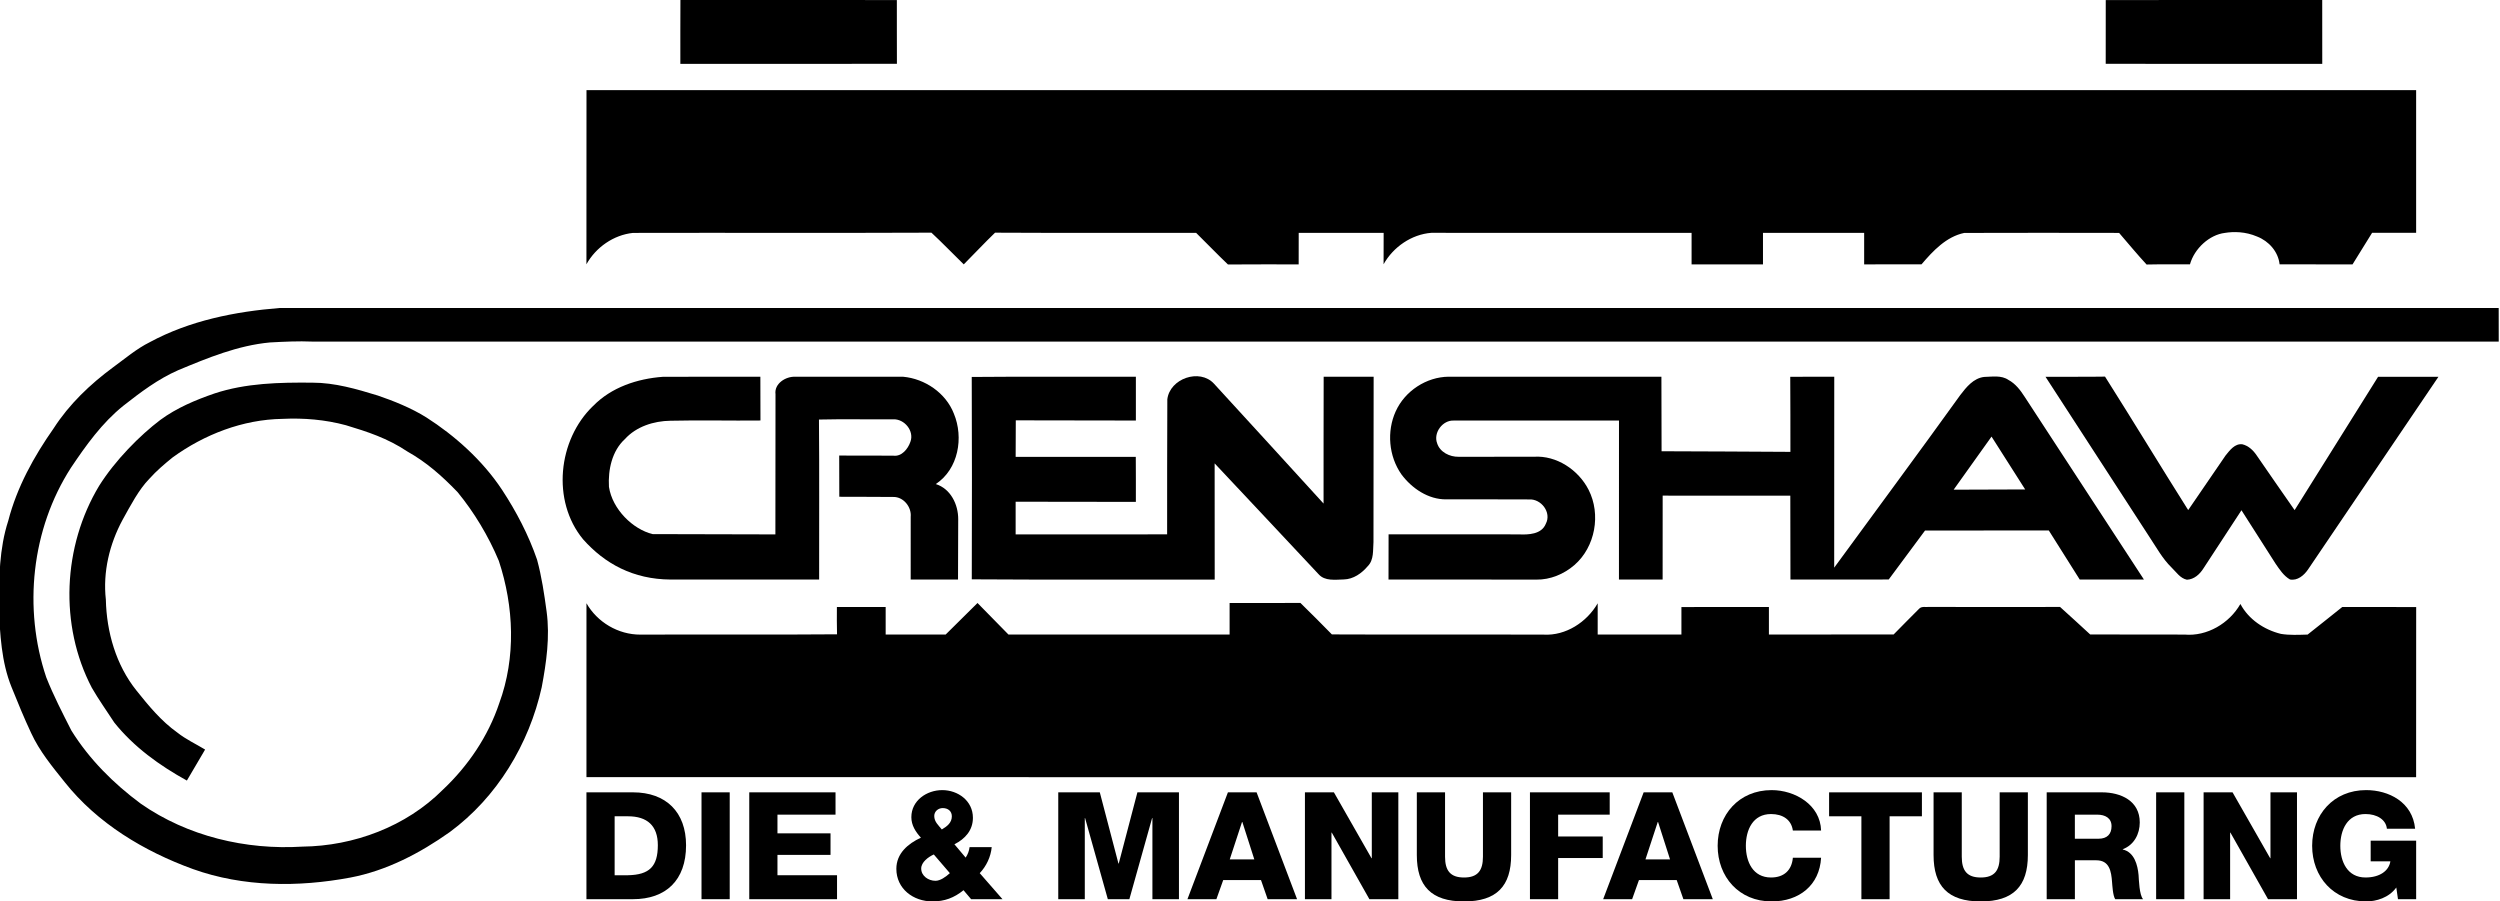
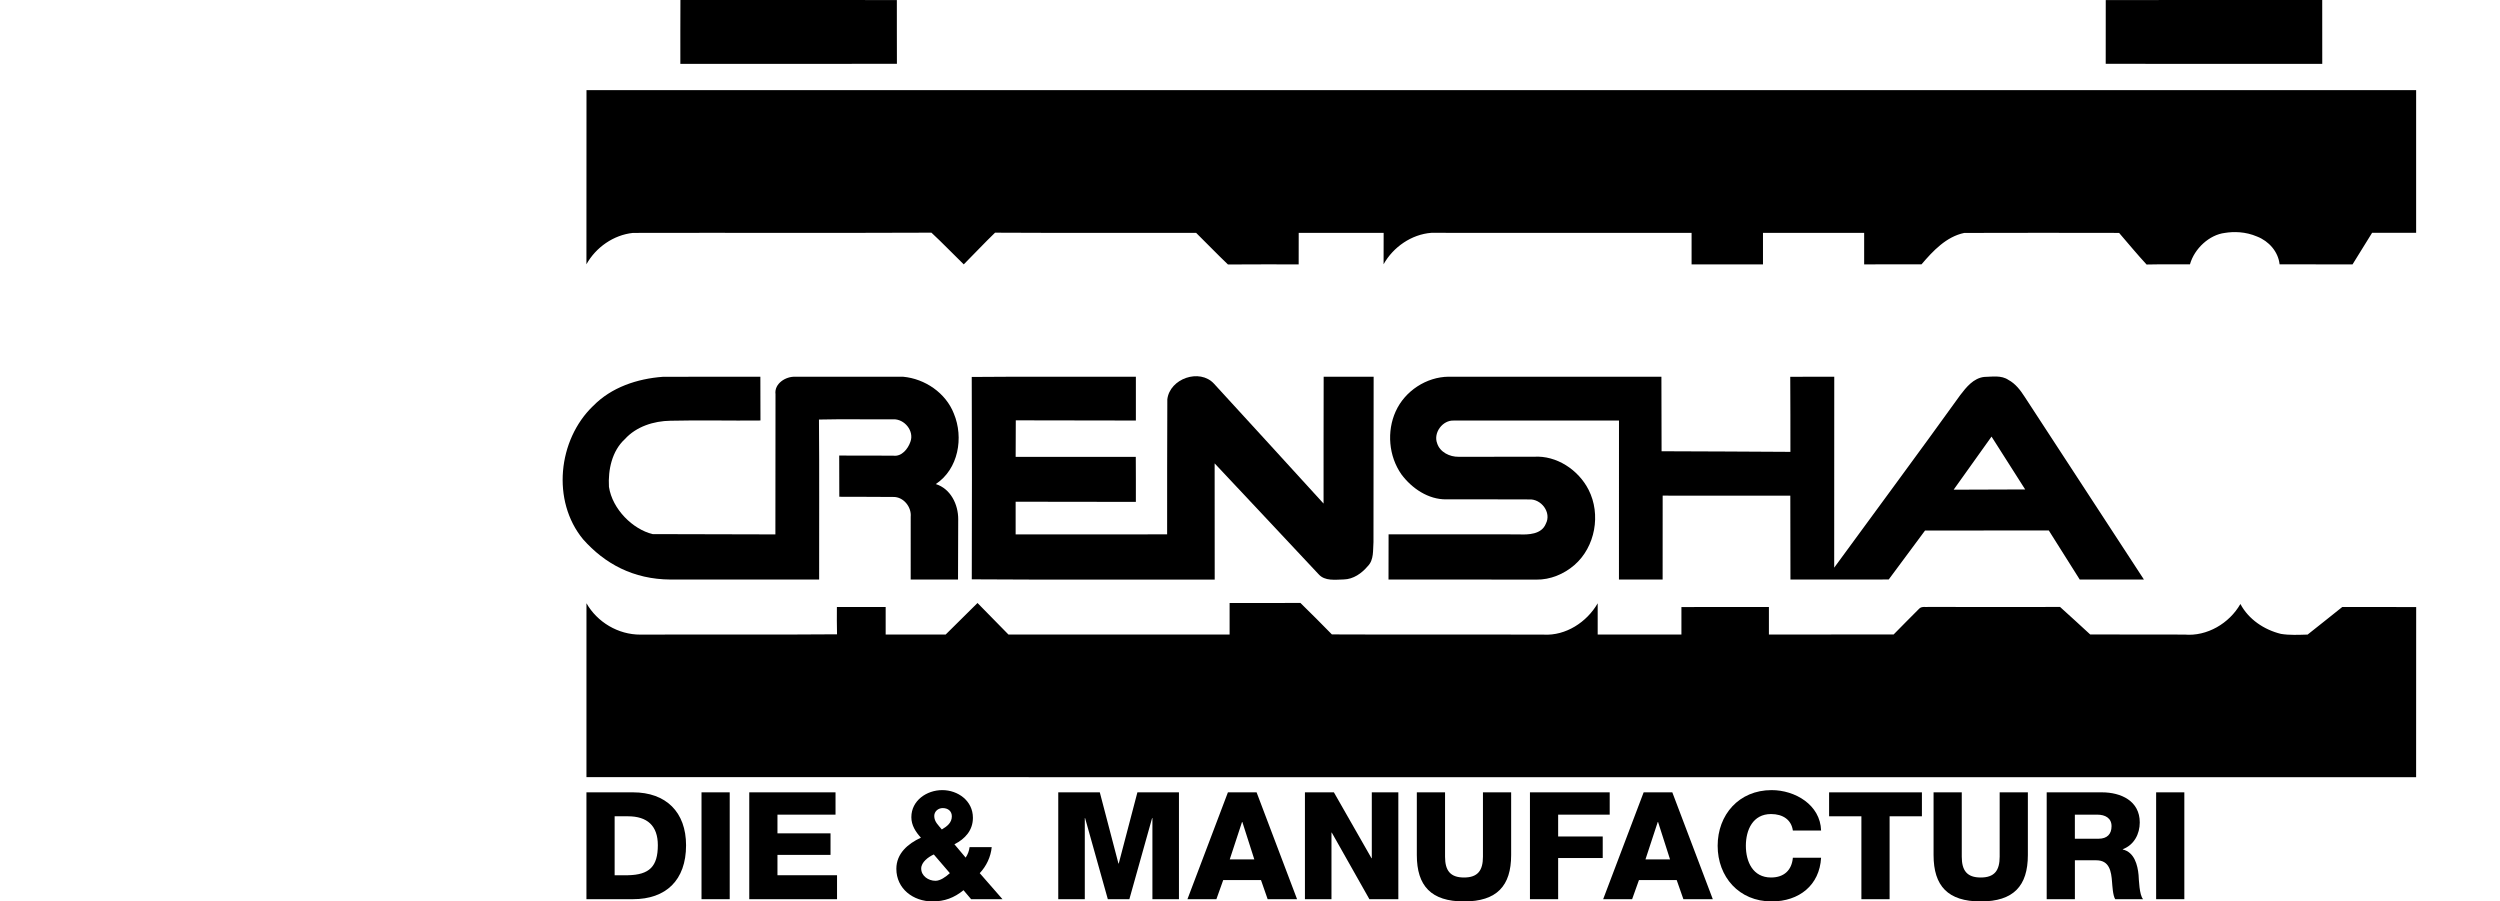
<svg xmlns="http://www.w3.org/2000/svg" id="Layer_1" viewBox="0 0 2000 721.14">
  <path d="M544.34,0C602.04.08,659.74,0,717.48.03c.05,17.01-.05,34.01.05,51.01-57.77.14-115.5.01-173.25.06.02-17.05-.06-34.06.06-51.11Z" />
  <path d="M1684.61.03c57.74-.03,115.44.05,173.17-.02.08,17.03,0,34.04.03,51.09-57.75-.05-115.5.08-173.24-.06.08-17,0-34,.03-51.01Z" />
  <path d="M469.19,72.13c487.91,0,975.79-.03,1463.72,0v114.13c-11.77.02-23.52,0-35.24,0-5.25,8.39-10.38,16.86-15.63,25.23-19.47-.03-38.9.05-58.36-.05-1.13-10.18-8.64-18.56-17.99-22.2-9.32-4.01-18.77-4.08-25.83-2.91-12.27,1.48-24.32,12.41-27.89,25.15-11.58.05-23.16-.13-34.7.13-7.59-8.22-14.7-16.84-21.98-25.29-41.29-.06-82.6-.14-123.89.02-14.33,2.97-25.04,14.39-34.17,25.11-15.32.09-30.62.05-45.9.05-.02-8.41-.02-16.83,0-25.22-26.99-.02-53.98-.05-80.94,0,.05,8.41.02,16.81,0,25.22-19.04.02-38.07.02-57.12,0v-25.22c-69.41-.05-138.83,0-208.24-.02-15.85,1.23-30.43,11.36-38.16,25.12.09-8.37.05-16.73.05-25.1-22.65-.02-45.29-.02-67.95,0,0,8.39,0,16.81-.03,25.22-18.85.05-37.71-.11-56.57.08-8.67-8.26-16.94-16.92-25.48-25.31-53.6-.08-107.24.17-160.84-.13-8.55,8.25-16.64,16.95-25.04,25.36-8.67-8.41-17-17.16-25.86-25.37-79.59.36-159.18,0-238.78.19-15.49,1.63-29.68,11.53-37.22,25.1.09-46.42,0-92.86.05-139.29Z" />
-   <path d="M119.86,273.72c31.96-17.25,68.21-24.48,104.11-27.34,591.66.05,1183.34,0,1774.98.03.03,8.94.03,17.92.03,26.86-583,.02-1166.01.02-1749.02,0-11.36-.49-22.83.09-34.01.69-25.7,2.39-49.82,12.36-73.41,22.2-16.1,7.05-30.12,17.66-43.83,28.42-17.06,13.7-29.94,31.7-42.02,49.72-31.55,49.06-38.22,112.53-19.69,167.58,5.78,14.61,13.01,28.58,20.11,42.56,14.31,23.01,33.83,42.48,55.57,58.55,37.39,26.06,84,37.11,129.23,34.31,41.22-.47,82.97-16.07,112.3-45.45,20.27-19.06,36.37-42.83,45.2-69.3,13.43-36.54,11.77-77.28-.36-113.88-8.26-19.84-19.97-39.16-33.04-55.02-12.71-13.18-24.93-23.91-40.01-32.38-16.24-10.84-32.02-15.85-49.25-21.08-16.53-4.48-33.79-5.91-50.85-5.09-31.58.5-62.39,12.41-87.8,30.84-6.52,5.29-12.88,10.67-18.62,17.08-8.47,8.64-15.08,21.44-21.43,32.86-10.46,19.37-15.85,41.77-13.37,63.81.57,25.92,8.11,52.33,24.51,72.77,9.74,12.19,19.83,24.44,32.6,33.54,6.85,5.47,14.83,9.13,22.29,13.65-4.84,8.29-9.71,16.53-14.58,24.81-21.8-12.02-42.48-26.87-58.1-46.46-6.02-9.24-12.43-18.24-17.94-27.78-26.2-50.04-23.19-113.3,5.8-161.49,12.88-20.53,32.76-40.53,49.06-52.83,13.01-9.55,28.04-15.88,43.2-21.1,25.2-8.37,52.13-8.91,78.41-8.66,17.96,0,35.3,5.08,52.3,10.29,12.28,4.19,26.9,9.98,38.95,17.58,22.14,14.16,44.66,33.92,60.52,57.94,11.44,17.44,21.16,36.07,27.96,55.82,3.69,13.59,5.75,27.57,7.64,41.54,2.73,20.22-.2,40.61-3.93,60.5-10.12,45.56-35.77,88.02-73.54,115.85-23.9,16.94-50.59,30.9-79.57,36.4-41.62,7.79-85.64,7.62-125.81-6.77-39.18-14.2-76.57-36.64-102.71-69.61-9.91-12.36-20.14-24.73-26.8-39.21-5.66-12.03-10.71-24.34-15.66-36.65C1.03,529.53.06,507.3-1.01,485.68c.27-23.13.35-46.75,7.59-68.98,6.94-26.89,20.49-51.47,36.37-74.07,12.35-19.21,29.13-35.21,47.43-48.72,9.63-6.99,18.74-14.86,29.49-20.19Z" />
  <path d="M474.5,324.79c14.48-14.93,35.36-21.84,55.69-23.33,26.03-.17,52.06-.03,78.1-.08.09,11.69.03,23.33.08,35.02-24.01.28-48.01-.39-72.02.2-13.31.19-27.29,4.59-36.43,14.67-10.4,9.54-13.54,24.6-12.76,38.21,2.72,17.97,19.18,34.06,34.99,37.81,27.49.13,65.43.08,98.16.24.09-37.38.09-74.75.09-112.16-1.13-8.48,8.2-14.34,15.82-13.97,28.77-.05,57.53-.05,86.3,0,17.44,1.6,34.11,12.95,40.56,29.47,8,19.18,3.69,44.43-14.47,56.38,11.91,3.72,18.02,16.34,17.96,28.15-.11,16.07-.06,32.14-.16,48.23h-37.86c-.05-16.73,0-33.46.01-50.19.77-7.87-5.83-16.06-13.95-15.87-14.41-.22-28.8,0-43.17-.16-.01-11.01-.06-21.98-.08-32.96,14.44-.08,28.87.09,43.31.09,6.68.88,11.71-5.42,13.65-11.09,3.25-8.69-4.82-18.4-13.73-18-19.81.19-39.62-.31-59.42.19.36,42.64.08,85.31.14,127.99h-119.01c-29.6-.2-52.52-12.62-69.85-32.21-25.28-30.65-20.16-79.59,8.03-106.66Z" />
  <path d="M777.41,301.57c43.74-.41,87.52-.06,131.29-.19v35.05c-32.02.02-64.04-.05-96.07-.16-.06,9.76-.08,19.5-.11,29.25,32.05.06,64.08-.13,96.11-.05.11,12,.05,24.02.06,36.04-32.07-.03-64.11-.09-96.18-.13-.02,8.7-.02,17.41,0,26.13,40.39,0,80.78.09,121.19-.03.06-36.01-.06-72.03.16-108.04,2.01-16.59,25.8-24.93,37.3-12.52,29.36,31.86,58.44,63.99,87.69,95.93.08-33.81-.08-67.65.08-101.47h39.98c-.03,44.1-.03,88.2-.13,132.29-.5,6.47.46,14.22-4.57,19.25-4.85,5.73-11.5,10.48-19.26,10.64-6.76.14-15.04,1.48-20.05-4.16-27.79-29.53-55.36-59.21-83.19-88.7.08,30.98.05,61.98.05,92.96-64.77-.11-129.58.25-194.34-.2.14-53.95.2-107.91-.03-161.88Z" />
  <path d="M1116.59,329.03c7.35-16.26,24.54-27.52,42.37-27.67,56.71.06,113.44,0,170.17.02.03,19.87.08,39.73.13,59.62,34.37.08,68.72.3,103.07.49-.09-20.01.09-40.01-.13-60.03,11.74-.14,23.47-.05,35.21-.05.08,50.9-.14,101.79-.05,152.72,33.59-46.02,67.56-91.75,100.8-138,4.87-6.39,10.64-13.59,19.17-14.58,6.44-.14,13.75-1.52,19.43,2.39,5.65,3.02,9.58,8.23,12.99,13.53,31.77,48.73,63.61,97.43,95.41,146.18h-51.36c-8.31-13.07-16.45-26.22-24.76-39.28-33.01.08-66.01-.03-99.01.06-9.66,13.1-19.42,26.11-29.06,39.17-26.2.09-52.41.05-78.61.05-.06-22.4-.03-44.76-.11-67.13-34.04-.05-68.09-.01-102.12-.01-.03,22.39,0,44.74-.03,67.14h-34.94c-.08-42.39.11-84.8.03-127.2-44.05-.02-88.07-.05-132.12,0-8.95-.47-16.54,9.74-13.38,18.14,2.2,7.13,10.1,10.98,17.2,10.84,20.05.06,40.11.05,60.17-.03,18.19-1.21,35.71,10.51,43.82,26.44,10.02,19.62,5.37,45.7-11.38,60.23-8.33,7.21-19.29,11.78-30.38,11.62-39.42-.13-78.87,0-118.31-.05.09-12.07.01-24.13.06-36.17,34.7,0,69.39-.06,104.08.03,7.75.35,18.29.06,21.7-8.47,4.79-9.03-3.69-20.11-13.42-19.48-22.07-.19-44.15.02-66.2-.06-14.42.17-27.57-8.81-35.91-20.02-10.16-14.52-11.85-34.36-4.53-50.46ZM1562.92,391.75c19.07,0,38.13-.16,57.22-.2-8.95-14.12-17.92-28.2-26.91-42.28-10.12,14.14-20.27,28.28-30.31,42.48Z" />
-   <path d="M1636.4,301.42c15.85-.09,31.73.13,47.62-.13,22.42,35.43,44.16,71.31,66.53,106.78,9.98-14.61,19.92-29.22,29.98-43.78,3.35-4.1,7.35-9.61,13.35-8.86,4.79,1.13,8.58,4.68,11.28,8.64,10.15,14.7,20.28,29.41,30.53,44.04,22.31-35.52,44.54-71.09,66.77-106.67,16.07-.06,32.19-.05,48.29-.02-34.78,51.42-69.6,102.82-104.39,154.24-3.16,4.62-8.38,9.08-14.38,7.92-5.06-2.91-8.29-7.98-11.52-12.63-9.1-14.28-18.18-28.5-27.29-42.75-10.18,15.44-20.19,30.98-30.35,46.42-2.94,4.73-7.48,8.91-13.29,9.16-5.42-1.11-8.56-6.2-12.32-9.79-7.24-7.05-12.03-15.99-17.58-24.3-27.74-42.76-55.52-85.51-83.23-128.27Z" />
  <path d="M983.67,482.41c18.9-.05,37.78.06,56.67-.06,8.5,8.29,16.86,16.7,25.17,25.18,56.48.27,112.97-.03,169.45.17,17.67,1.01,34.55-10.01,43.19-25.06-.03,8.33-.01,16.65,0,24.98h66.99v-21.99c23.33-.05,46.66-.03,69.99-.03-.02,7.35-.02,14.69,0,22.01,33.24,0,66.5.06,99.76-.02,6.77-6.82,13.45-13.73,20.3-20.49,2.06-2.34,5.51-1.23,8.26-1.56,34.88.13,69.74.08,104.6.02,8.09,7.27,16.12,14.64,24.11,22.01,25.14.16,50.29-.05,75.46.09,18,1.59,35.86-8.97,44.7-24.48,6.57,12.35,19.02,20.64,32.41,23.93,6.96,1.16,14.19.74,21.37.55,9.32-7.26,18.44-14.74,27.73-22.07,19.7.03,39.4-.06,59.12.08-.09,45.36,0,90.73-.05,136.08-487.91-.05-975.82.11-1463.73-.05.08-46.38.03-92.74.01-139.1,8.61,15.08,25.29,25.15,43.16,25.09,52.44-.25,104.87.2,157.29-.25-.19-7.27-.16-14.55-.11-21.85,12.99,0,26-.01,39.02.03v21.99h48.01c8.52-8.41,16.97-16.83,25.47-25.22,8.28,8.39,16.48,16.81,24.74,25.22h176.93v-25.22Z" />
  <g>
    <path d="M469.15,633.87h37.23c26.57,0,42.47,15.93,42.47,42.37,0,28.01-16.14,43.11-42.47,43.11h-37.23v-85.48ZM491.71,700.19h10.67c17.11-.35,23.89-6.94,23.89-24.05,0-15.57-8.48-23.11-23.89-23.11h-10.67v47.16Z" />
    <path d="M561.21,633.87h22.56v85.48h-22.56v-85.48Z" />
    <path d="M599.41,633.87h69.01v17.85h-46.45v14.96h42.45v17.23h-42.45v16.28h47.66v19.17h-70.22v-85.48Z" />
    <path d="M770.8,712.17c-7.51,6.1-15.16,8.97-24.85,8.97-15.41,0-28.87-10.16-28.87-26.09,0-12.21,9.22-20.11,19.65-24.9-4.26-4.67-7.65-9.93-7.65-16.4,0-13.29,12.25-21.66,24.74-21.66s24.51,8.5,24.51,22.14c0,9.95-6.19,16.89-14.8,21.19l8.99,10.67c1.7-2.51,2.78-5.39,3.14-8.39h17.71c-.72,7.67-4.24,15.21-9.58,20.83l18.21,20.83h-25.1l-6.08-7.18ZM747.03,683.57c-4.24,1.92-10.07,6.1-10.07,11.25,0,5.99,5.83,9.82,11.41,9.82,3.88,0,8.25-3.13,11.52-6.11l-12.85-14.96ZM761.47,653.03c0-4.07-3.03-6.57-7.27-6.57-3.77,0-6.8,2.75-6.8,6.33,0,4.68,3.39,7.43,6.06,10.78,4.24-2.51,8.01-5.39,8.01-10.54Z" />
    <path d="M846.61,633.87h33.23l14.92,56.98h.23l14.93-56.98h33.24v85.48h-21.23v-64.88h-.25l-18.19,64.88h-17.23l-18.19-64.88h-.23v64.88h-21.23v-85.48Z" />
    <path d="M982.33,633.87h22.94l32.38,85.48h-23.53l-5.34-15.32h-30.2l-5.47,15.32h-23.16l32.38-85.48ZM983.8,687.51h19.65l-9.58-29.93h-.25l-9.82,29.93Z" />
    <path d="M1043.95,633.87h23.17l30.07,52.68h.25v-52.68h21.23v85.48h-23.16l-30.08-53.27h-.25v53.27h-21.23v-85.48Z" />
    <path d="M1208.92,684.04c0,24.77-11.52,37.11-37.72,37.11s-37.74-12.33-37.74-37.11v-50.16h22.58v51.48c0,11.01,4.12,16.64,15.16,16.64s15.16-5.62,15.16-16.64v-51.48h22.56v50.16Z" />
    <path d="M1223.96,633.87h63.8v17.85h-41.24v17.47h35.66v17.23h-35.66v32.93h-22.56v-85.48Z" />
    <path d="M1314.93,633.87h22.92l32.39,85.48h-23.53l-5.36-15.32h-30.18l-5.47,15.32h-23.17l32.39-85.48ZM1316.38,687.51h19.65l-9.58-29.93h-.24l-9.83,29.93Z" />
    <path d="M1434.29,664.42c-1.21-8.63-8-13.18-17.47-13.18-14.55,0-20.13,12.69-20.13,25.39s5.58,25.37,20.13,25.37c10.56,0,16.62-6,17.47-15.8h22.58c-1.23,22.03-17.59,34.95-39.56,34.95-26.2,0-43.19-19.75-43.19-44.52s16.98-44.54,43.19-44.54c18.68,0,38.95,11.72,39.56,32.33h-22.58Z" />
    <path d="M1537.52,653.03h-25.84v66.33h-22.56v-66.33h-25.84v-19.15h74.25v19.15Z" />
    <path d="M1622.29,684.04c0,24.77-11.52,37.11-37.72,37.11s-37.72-12.33-37.72-37.11v-50.16h22.56v51.48c0,11.01,4.12,16.64,15.16,16.64s15.16-5.62,15.16-16.64v-51.48h22.56v50.16Z" />
    <path d="M1637.34,633.87h44.16c15.27,0,30.31,6.83,30.31,24.07,0,9.22-4.49,17.96-13.57,21.43v.23c9.21,2.15,11.88,12.33,12.62,20.47.23,3.58.61,16.17,3.63,19.28h-22.32c-1.93-2.87-2.29-11.25-2.53-13.65-.61-8.61-2.06-17.47-12.62-17.47h-17.11v31.12h-22.56v-85.48ZM1659.9,670.98h18.93c6.77,0,10.41-3.58,10.41-10.05s-5.09-9.21-11.41-9.21h-17.94v19.26Z" />
    <path d="M1724.91,633.87h22.56v85.48h-22.56v-85.48Z" />
-     <path d="M1762.88,633.87h23.16l30.08,52.68h.25v-52.68h21.22v85.48h-23.17l-30.08-53.27h-.24v53.27h-21.22v-85.48Z" />
-     <path d="M1932.93,719.35h-14.55l-1.34-9.35c-5.95,8.26-16.13,11.14-24.13,11.14-26.2,0-43.19-19.75-43.19-44.52s16.98-44.54,43.19-44.54c17.96,0,37.12,9.46,39.18,30.89h-22.58c-.72-7.31-8-11.74-17.09-11.74-14.56,0-20.16,12.69-20.16,25.39s5.59,25.37,20.16,25.37c11.15,0,18.66-5.15,19.89-12.93h-15.77v-16.51h36.38v46.8Z" />
  </g>
</svg>